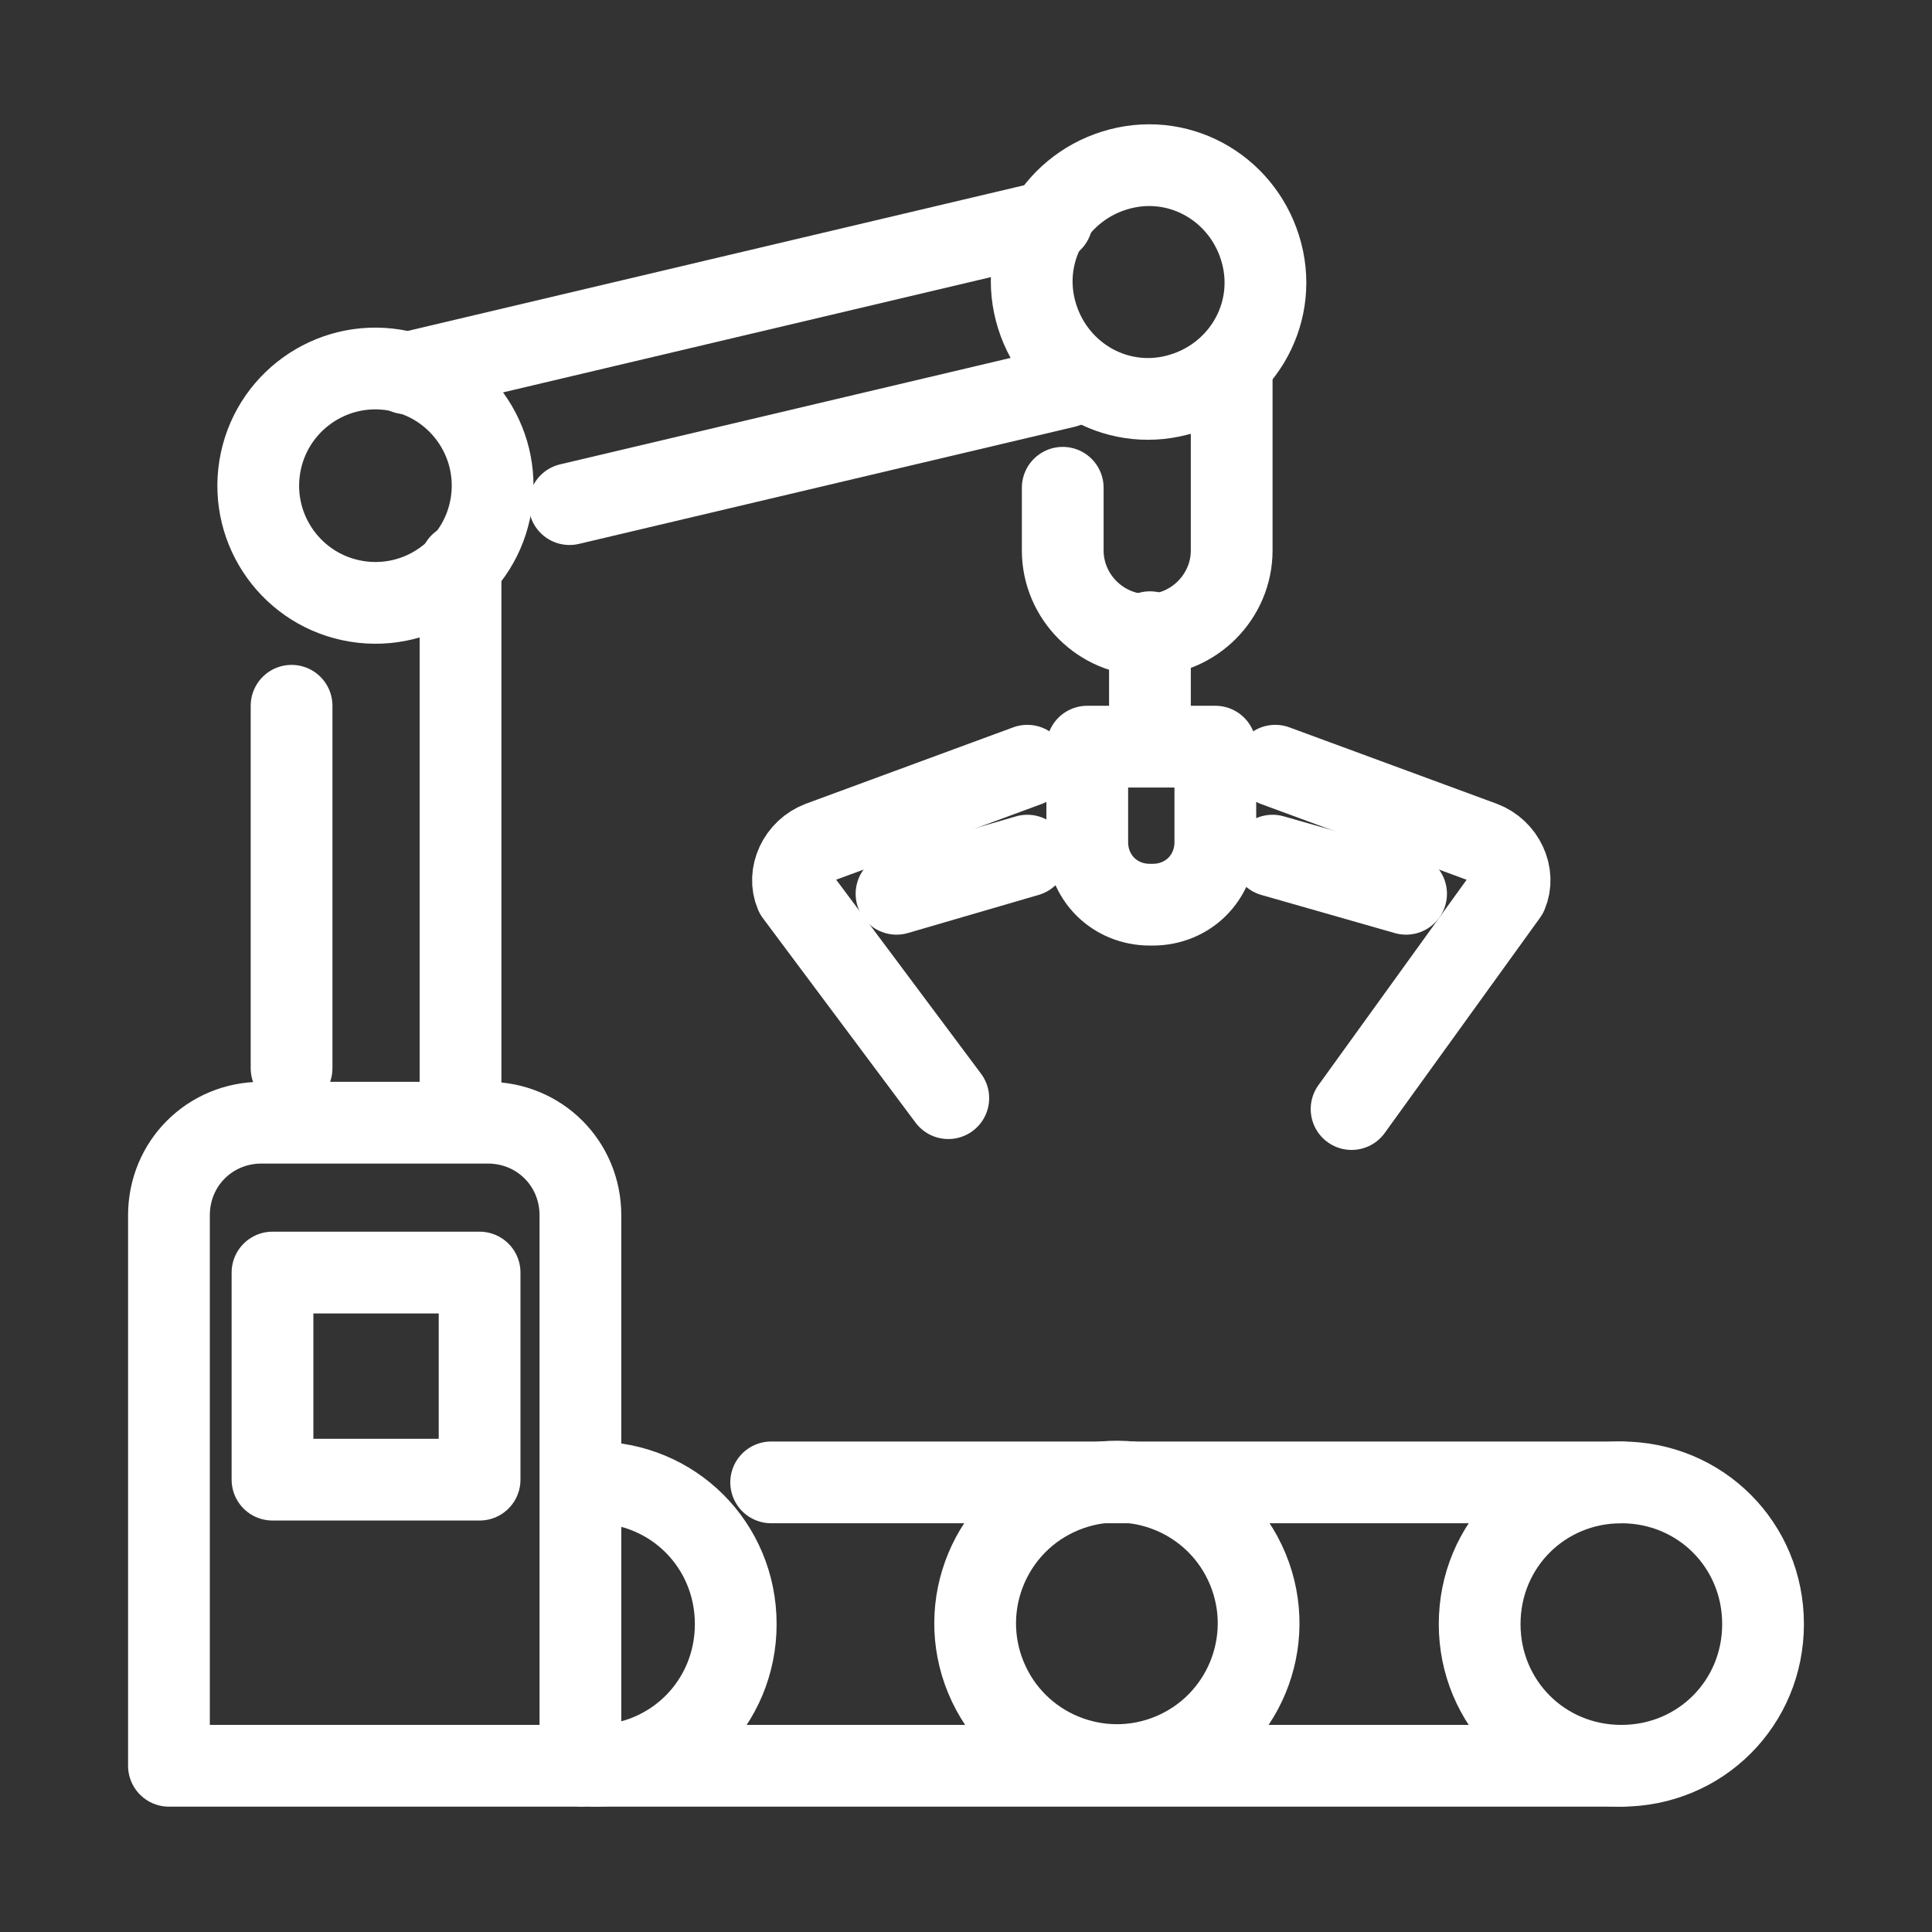
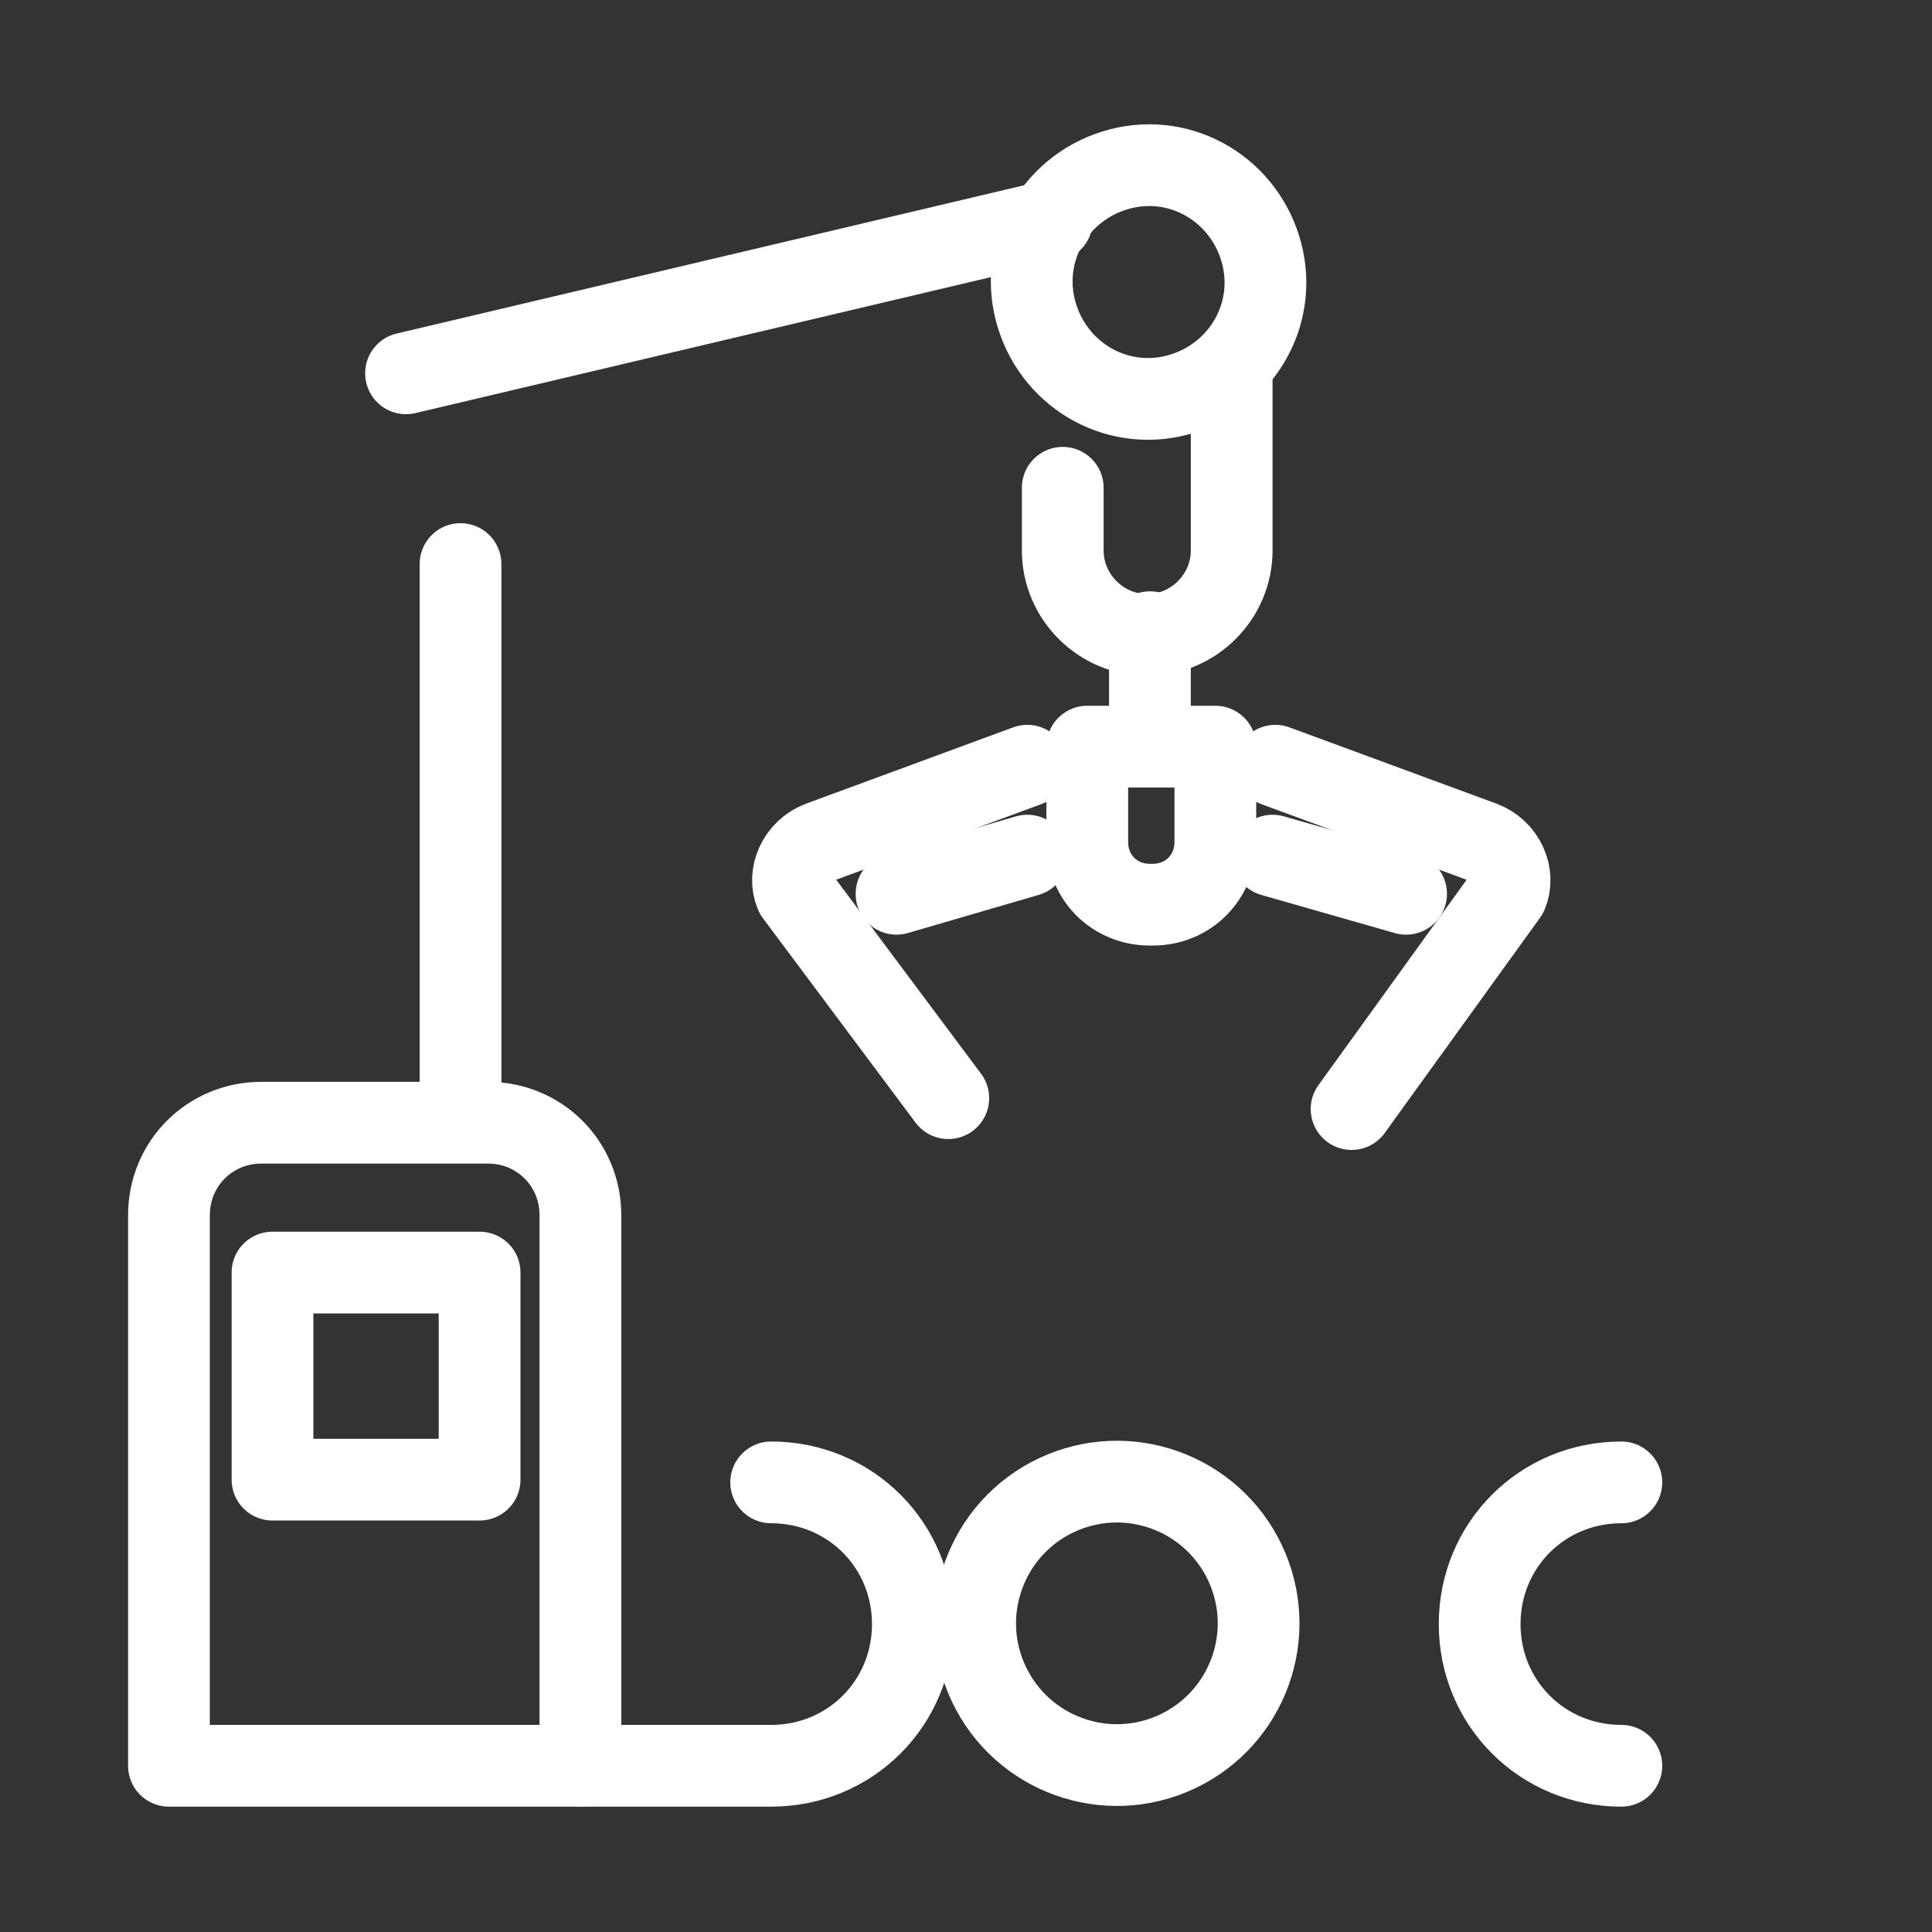
<svg xmlns="http://www.w3.org/2000/svg" id="Layer_1" data-name="Layer 1" viewBox="0 0 70.9 70.9">
  <rect x="0" y="0" width="70.9" height="70.9" fill="#333333" stroke="none" />
  <defs>
    <style>      .cls-1 {        fill: none;        stroke: #fff;        stroke-linecap: round;        stroke-linejoin: round;        stroke-width: 3px;      }    </style>
  </defs>
  <g>
    <path class="cls-1" d="M9.6,41.2h8.3c1.9,0,3.4,1.5,3.4,3.4v20.2H6.2v-20.2c0-1.9,1.5-3.4,3.4-3.4Z" />
-     <path class="cls-1" d="M28.3,54.4h31.2c2.9,0,5.2,2.3,5.2,5.2s-2.3,5.2-5.2,5.2H21.4" />
-     <path class="cls-1" d="M21.8,54.4c2.9,0,5.2,2.3,5.2,5.2s-2.3,5.2-5.2,5.2" />
+     <path class="cls-1" d="M28.3,54.4c2.9,0,5.2,2.3,5.2,5.2s-2.3,5.2-5.2,5.2H21.4" />
    <circle class="cls-1" cx="41" cy="59.6" r="5.2" transform="translate(-19.7 20.2) rotate(-22.5)" />
    <path class="cls-1" d="M59.5,64.8c-2.9,0-5.2-2.3-5.2-5.2s2.3-5.2,5.2-5.2" />
-     <line class="cls-1" x1="10.7" y1="25.9" x2="10.7" y2="39.2" />
    <line class="cls-1" x1="16.9" y1="20.7" x2="16.9" y2="40.7" />
-     <line class="cls-1" x1="39.1" y1="14.2" x2="20.9" y2="18.5" />
    <line class="cls-1" x1="38.6" y1="8.1" x2="14.9" y2="13.7" />
    <path class="cls-1" d="M45.2,13.4v6.8c0,1.7-1.4,3.1-3.1,3.1s-3.1-1.4-3.1-3.1v-2.3" />
-     <circle class="cls-1" cx="13.8" cy="17.8" r="4.3" transform="translate(-6 28.6) rotate(-80.8)" />
    <path class="cls-1" d="M43.2,14.5c-2.3.6-4.6-.8-5.2-3.1-.6-2.3.8-4.6,3.1-5.2,2.3-.6,4.6.8,5.2,3.1.6,2.3-.8,4.6-3.1,5.2Z" />
    <line class="cls-1" x1="32.9" y1="32.8" x2="37.7" y2="31.4" />
    <path class="cls-1" d="M37.7,28.1l-7.6,2.8c-.8.3-1.2,1.2-.9,1.9l5.6,7.5" />
    <line class="cls-1" x1="51.6" y1="32.8" x2="46.7" y2="31.4" />
    <path class="cls-1" d="M46.8,28.1l7.6,2.8c.8.3,1.2,1.2.9,1.9l-5.7,7.9" />
    <path class="cls-1" d="M42.2,33.2h0c-1.3,0-2.3-1-2.3-2.3v-3.5h4.7v3.5c0,1.3-1,2.3-2.3,2.3Z" />
    <rect class="cls-1" x="10" y="46.7" width="7.6" height="7.6" />
  </g>
  <line class="cls-1" x1="42.2" y1="23.2" x2="42.2" y2="27.3" />
</svg>